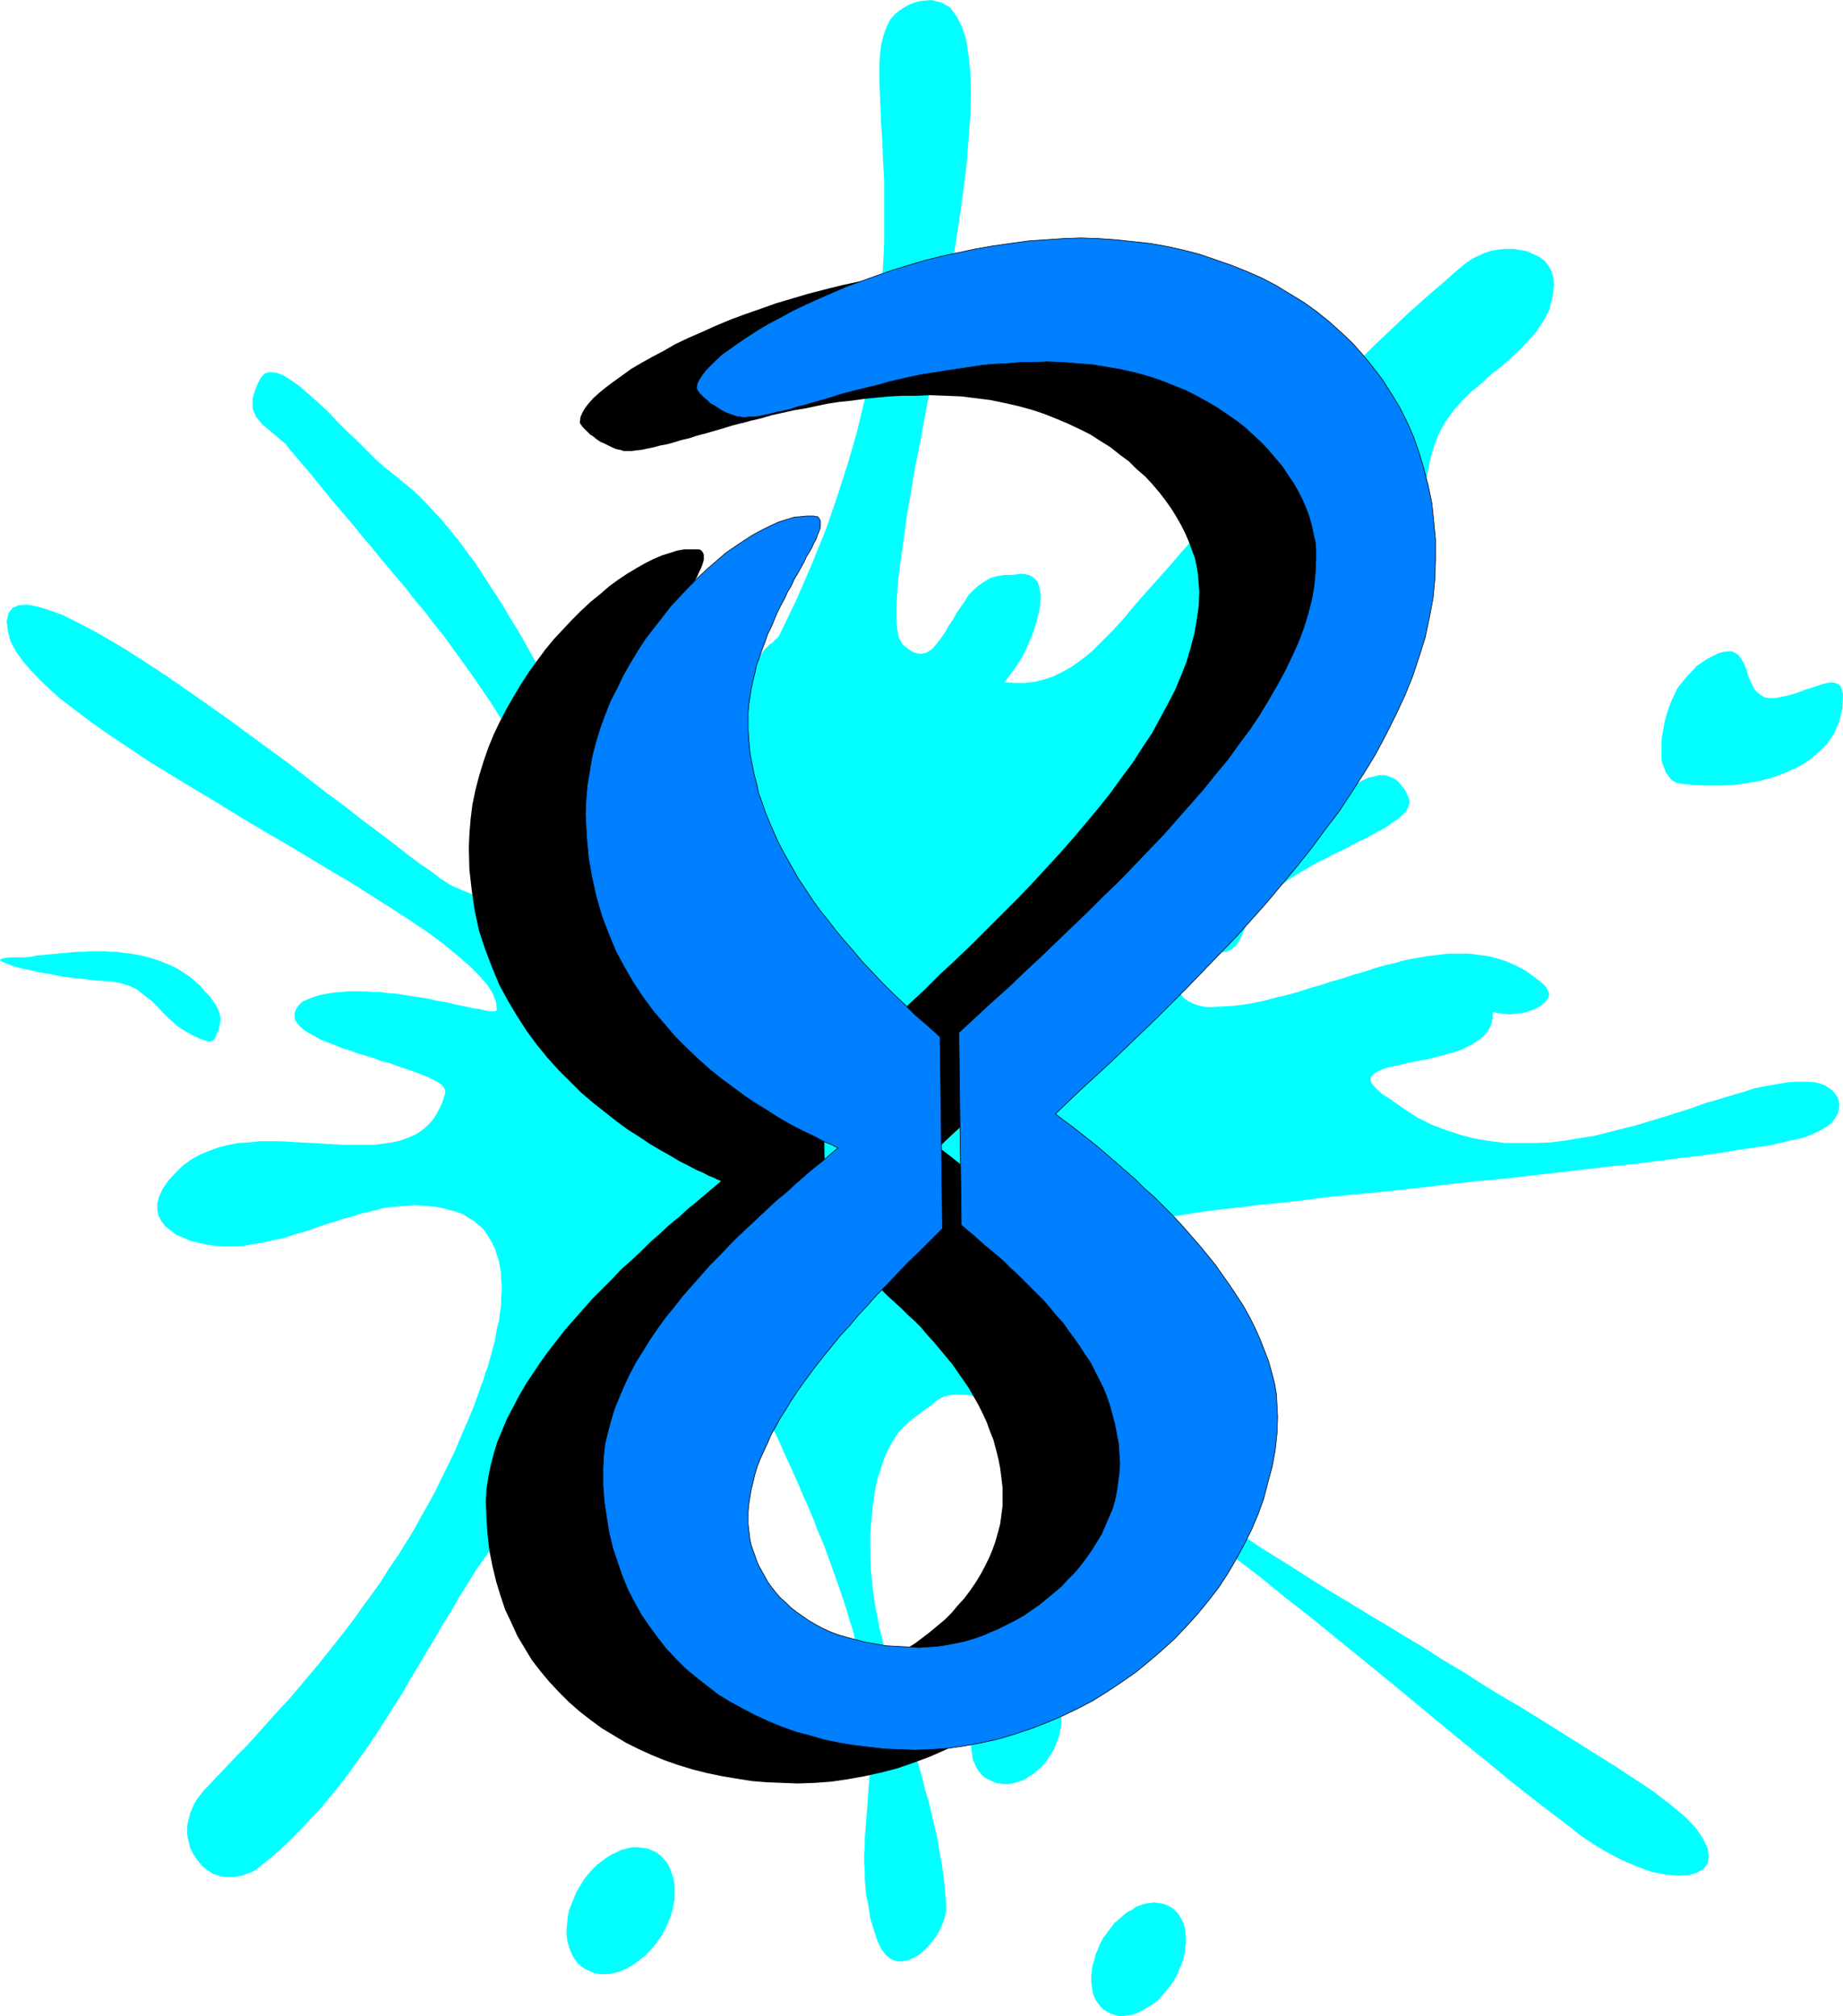
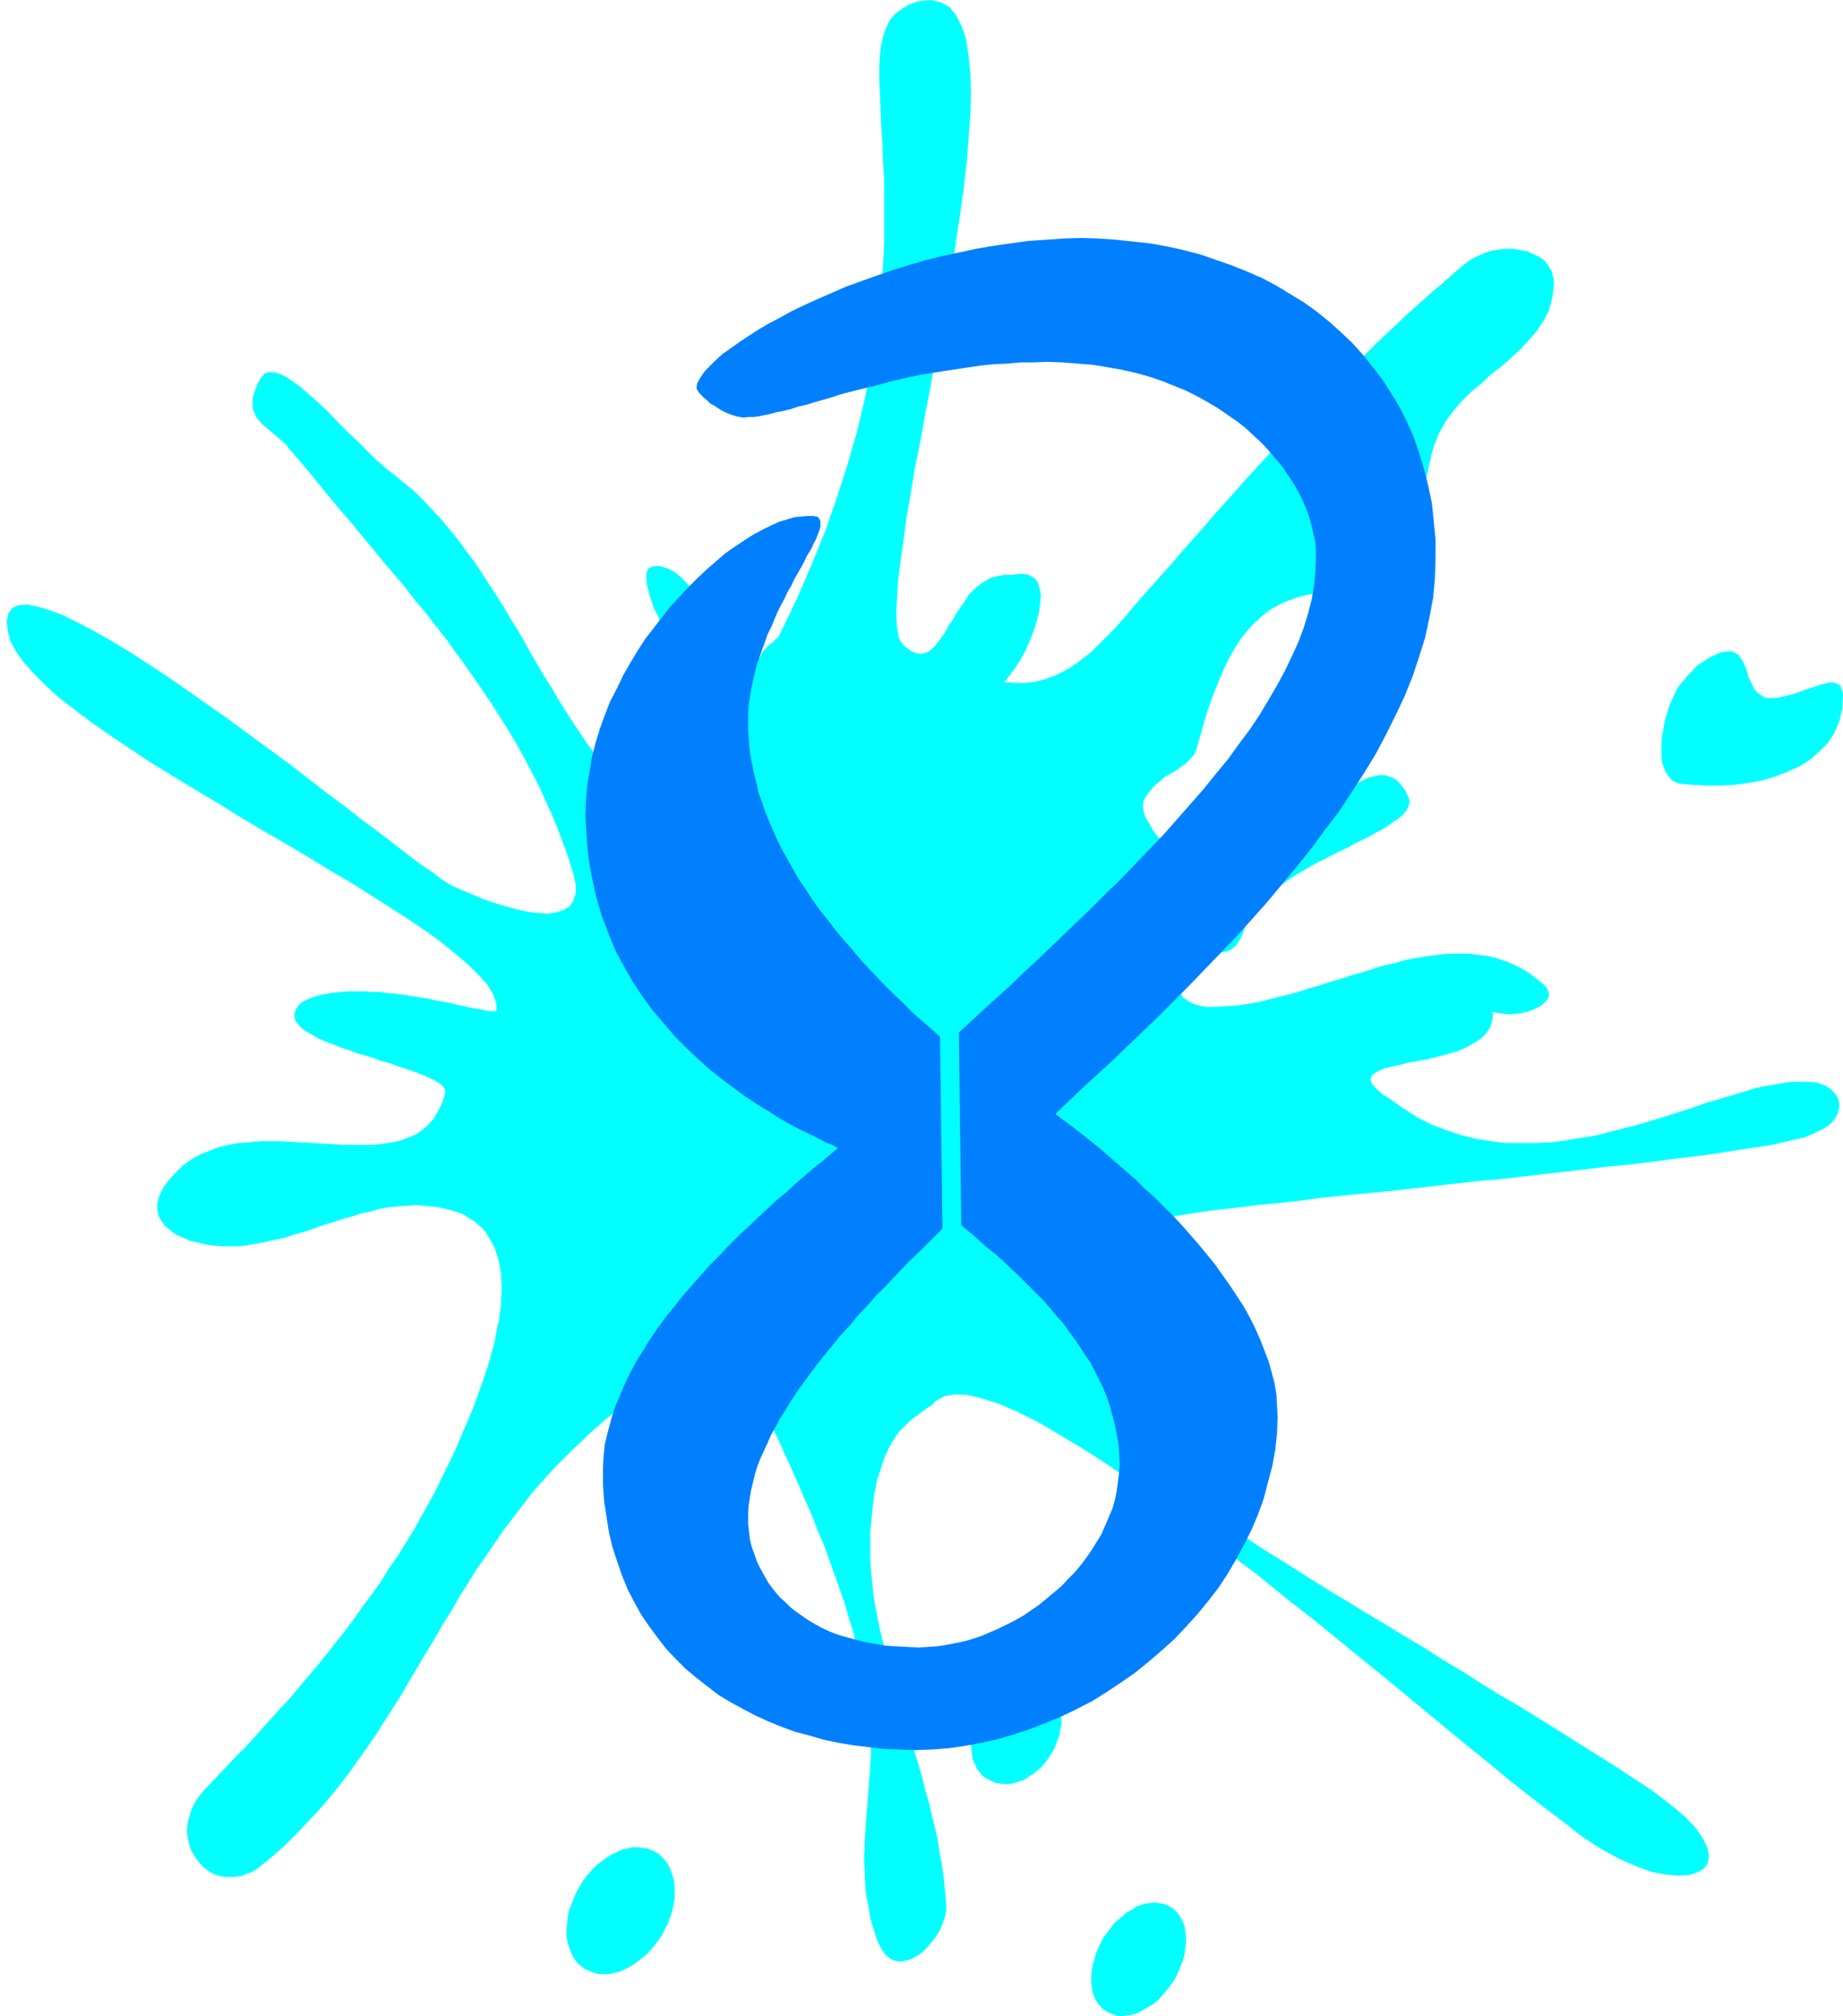
<svg xmlns="http://www.w3.org/2000/svg" xmlns:ns1="http://sodipodi.sourceforge.net/DTD/sodipodi-0.dtd" xmlns:ns2="http://www.inkscape.org/namespaces/inkscape" version="1.0" width="129.766mm" height="141.965mm" id="svg10" ns1:docname="Splat 8.wmf">
  <ns1:namedview id="namedview10" pagecolor="#ffffff" bordercolor="#000000" borderopacity="0.25" ns2:showpageshadow="2" ns2:pageopacity="0.0" ns2:pagecheckerboard="0" ns2:deskcolor="#d1d1d1" ns2:document-units="mm" />
  <defs id="defs1">
    <pattern id="WMFhbasepattern" patternUnits="userSpaceOnUse" width="6" height="6" x="0" y="0" />
  </defs>
  <path style="fill:#00ffff;fill-opacity:1;fill-rule:evenodd;stroke:none" d="m 2.101,168.029 -0.323,-2.747 0.485,-2.1 1.131,-1.454 1.616,-0.646 2.262,-0.162 2.586,0.485 3.232,0.969 3.555,1.293 3.878,1.939 4.363,2.262 4.525,2.585 4.848,2.908 5.01,3.231 5.171,3.393 5.333,3.716 5.333,3.716 5.494,3.878 5.494,4.039 5.494,4.039 5.333,3.878 5.171,4.039 5.01,3.878 4.848,3.554 4.686,3.716 4.363,3.231 4.04,3.07 3.717,2.908 3.232,2.423 2.909,1.939 2.262,1.777 1.778,1.131 1.293,0.808 2.586,1.131 2.747,1.131 2.909,1.293 2.909,0.969 3.07,0.969 3.07,0.808 2.909,0.646 2.747,0.323 2.586,0.162 2.262,-0.323 1.939,-0.646 1.616,-0.969 0.97,-1.454 0.646,-1.939 v -2.423 l -0.646,-3.07 -1.293,-4.039 -1.454,-4.039 -1.454,-3.878 -1.616,-3.878 -1.778,-3.878 -1.778,-3.878 -1.939,-3.716 -1.939,-3.716 -2.101,-3.716 -2.101,-3.554 -2.262,-3.554 -2.262,-3.554 -2.424,-3.554 -2.424,-3.554 -2.424,-3.393 -2.586,-3.554 -2.424,-3.393 -2.747,-3.393 -2.586,-3.393 -2.747,-3.231 -2.586,-3.393 -2.909,-3.393 -2.747,-3.231 -2.747,-3.393 -2.747,-3.231 -2.747,-3.393 -2.909,-3.393 -2.747,-3.231 -2.747,-3.393 -2.747,-3.393 -2.747,-3.231 -2.909,-3.393 -0.808,-1.131 -1.131,-0.969 -0.97,-0.808 -1.131,-0.969 -0.97,-0.808 -1.131,-0.969 -0.97,-0.808 -0.808,-0.969 -0.808,-0.969 -0.485,-1.131 -0.485,-1.131 v -1.293 -1.454 l 0.485,-1.616 0.646,-1.777 0.97,-1.939 1.131,-1.293 1.293,-0.323 1.778,0.162 1.778,0.646 2.101,1.293 2.262,1.616 2.424,2.1 2.586,2.262 2.586,2.423 2.586,2.747 2.586,2.585 2.747,2.585 2.586,2.585 2.424,2.423 2.424,2.1 2.262,1.777 2.747,2.262 2.747,2.262 2.424,2.424 2.424,2.585 2.424,2.585 2.101,2.585 2.262,2.747 2.101,2.908 2.101,2.747 1.939,2.908 1.939,3.07 1.939,2.908 1.939,3.07 1.778,3.07 1.939,3.07 1.778,3.07 1.778,3.231 1.778,3.07 1.939,3.231 1.939,3.07 1.778,3.07 1.939,3.07 1.939,3.07 2.101,3.07 1.939,2.908 2.262,2.908 2.101,2.908 2.262,2.908 2.424,2.747 2.424,2.747 2.586,2.423 2.586,2.585 1.131,0.808 0.97,0.646 0.97,0.485 0.97,0.162 h 0.808 l 0.808,-0.162 0.646,-0.485 0.646,-0.485 0.646,-0.646 0.485,-0.969 0.485,-0.969 0.485,-1.131 0.323,-1.293 0.323,-1.454 0.323,-1.454 0.162,-1.616 0.162,-1.777 0.162,-1.777 v -1.777 -1.939 -2.1 -1.939 l -0.162,-2.1 -0.162,-2.1 -0.162,-2.262 -0.162,-2.1 -0.323,-2.1 -0.323,-2.1 -0.323,-2.262 -0.323,-2.1 -0.485,-2.1 -0.323,-2.1 -0.323,-0.808 -0.646,-1.293 -0.646,-1.616 -0.97,-1.777 -1.131,-2.1 -1.131,-2.262 -0.97,-2.423 -1.131,-2.262 -0.808,-2.262 -0.646,-2.262 -0.485,-1.939 -0.162,-1.777 0.162,-1.454 0.485,-0.969 1.131,-0.485 1.454,-0.162 2.424,0.646 2.101,1.131 1.939,1.616 1.778,1.939 1.616,2.1 1.454,2.423 1.293,2.423 1.454,2.423 1.293,2.423 1.454,2.262 1.293,1.939 1.454,1.616 1.616,1.293 1.778,0.646 1.778,0.162 2.262,-0.485 0.485,-1.131 0.646,-0.969 0.808,-0.808 0.808,-0.808 0.808,-0.485 0.485,-0.646 0.646,-0.485 0.323,-0.323 4.686,-9.694 4.202,-9.694 3.717,-9.209 3.07,-8.886 2.747,-8.563 2.424,-8.401 1.939,-8.078 1.616,-7.755 1.293,-7.432 0.97,-7.109 0.646,-6.947 0.485,-6.624 0.323,-6.301 v -5.978 -5.655 -5.493 l -0.323,-5.17 -0.162,-4.847 -0.323,-4.524 -0.162,-4.201 -0.162,-4.039 -0.162,-3.716 v -3.393 l 0.162,-3.07 0.323,-2.747 0.646,-2.585 0.808,-2.262 0.97,-1.939 1.454,-1.616 1.778,-1.293 1.939,-1.131 2.424,-0.808 L 247.733,0 l 2.747,0.646 2.262,1.293 1.778,2.262 1.454,2.908 1.131,3.393 0.646,4.362 0.485,4.685 0.162,5.332 -0.162,5.655 -0.485,6.14 -0.485,6.624 -0.808,6.786 -0.97,7.109 -1.131,7.27 -1.131,7.594 -1.293,7.594 -1.454,7.432 -1.454,7.755 -1.293,7.594 -1.454,7.432 -1.293,7.27 -1.454,7.109 -1.131,6.786 -1.131,6.463 -0.808,6.14 -0.808,5.655 -0.646,5.17 -0.323,4.847 -0.162,4.039 0.162,3.554 0.485,2.747 0.485,0.969 0.646,0.969 0.97,0.808 1.293,0.969 1.293,0.485 1.293,0.162 1.454,-0.323 1.454,-0.969 1.131,-1.293 1.131,-1.454 1.131,-1.616 0.97,-1.777 1.131,-1.616 0.97,-1.777 1.131,-1.616 1.131,-1.616 0.97,-1.616 1.293,-1.293 1.454,-1.293 1.454,-0.969 1.616,-0.969 1.778,-0.485 1.939,-0.323 h 2.262 l 2.262,-0.323 1.939,0.323 1.454,0.808 0.97,1.131 0.485,1.616 0.323,1.939 -0.162,2.1 -0.323,2.262 -0.646,2.585 -0.808,2.585 -0.97,2.423 -1.131,2.585 -1.293,2.423 -1.454,2.262 -1.454,1.939 -1.454,1.939 2.909,0.162 h 2.586 l 2.747,-0.323 2.424,-0.646 2.424,-0.808 2.262,-1.131 2.101,-1.131 2.101,-1.454 1.939,-1.454 1.939,-1.616 1.778,-1.777 1.778,-1.777 1.778,-1.777 1.616,-1.777 1.616,-1.777 1.454,-1.777 2.747,-3.231 2.747,-3.07 2.747,-3.07 2.747,-3.07 2.586,-3.07 2.747,-3.07 2.747,-3.07 2.586,-3.07 2.747,-3.07 2.586,-2.908 2.747,-3.07 2.586,-2.908 2.747,-2.908 2.586,-2.908 2.747,-2.908 2.747,-2.908 2.747,-2.908 2.747,-2.908 2.586,-2.908 2.909,-2.747 2.747,-2.908 2.747,-2.747 2.909,-2.747 2.747,-2.747 2.909,-2.747 2.909,-2.747 2.909,-2.747 2.909,-2.585 3.07,-2.747 3.07,-2.585 3.07,-2.747 3.07,-2.585 1.616,-1.131 1.616,-0.808 1.778,-0.808 1.939,-0.646 1.939,-0.323 1.939,-0.162 h 2.101 l 1.778,0.323 1.778,0.323 1.778,0.808 1.616,0.808 1.293,0.969 0.97,1.293 0.808,1.454 0.485,1.777 0.162,1.939 -0.485,3.393 -0.808,3.231 -1.454,2.747 -1.778,2.747 -2.101,2.423 -2.262,2.423 -2.586,2.423 -2.586,2.262 -2.747,2.1 -2.586,2.423 -2.747,2.262 -2.424,2.423 -2.262,2.585 -2.101,2.908 -1.616,2.908 -1.293,3.231 -0.646,2.1 -0.485,2.1 -0.485,2.262 -0.485,2.1 -0.485,2.1 -0.485,2.1 -0.485,2.1 -0.485,2.1 -0.485,1.939 -0.646,2.1 -0.808,1.939 -0.808,1.939 -0.97,1.939 -1.131,1.777 -1.454,1.616 -1.616,1.777 -1.454,1.293 -1.454,1.131 -1.454,0.969 -1.616,0.808 -1.616,0.646 -1.616,0.485 -1.616,0.485 -1.616,0.323 -1.778,0.323 -1.616,0.323 -1.778,0.323 -1.616,0.323 -1.778,0.323 -1.616,0.323 -1.778,0.485 -1.778,0.646 -1.778,0.646 -1.616,0.808 -1.778,0.969 -1.616,1.131 -1.616,1.454 -1.616,1.454 -1.778,1.939 -1.616,2.1 -1.454,2.262 -1.616,2.747 -1.454,3.07 -1.454,3.393 -1.454,3.716 -1.454,4.039 -1.293,4.524 -1.454,5.009 -0.323,1.131 -0.485,0.969 -0.808,0.808 -0.646,0.808 -0.97,0.808 -0.97,0.646 -0.97,0.808 -1.131,0.646 -1.131,0.646 -1.131,0.646 -1.131,0.969 -0.97,0.808 -0.97,0.969 -0.97,1.131 -0.808,1.131 -0.808,1.293 -0.162,1.293 0.162,1.454 0.485,1.616 0.97,1.616 0.97,1.777 1.454,1.939 1.616,1.939 1.778,1.777 1.778,1.616 1.939,1.616 1.939,1.454 1.939,1.293 1.778,0.969 1.778,0.485 1.616,0.485 1.293,-0.162 1.616,-0.323 1.454,-0.808 1.778,-0.646 1.616,-0.969 1.778,-1.131 1.616,-1.293 1.778,-1.293 1.778,-1.293 1.778,-1.616 1.778,-1.454 1.778,-1.616 1.778,-1.454 1.778,-1.616 1.778,-1.454 1.778,-1.616 1.616,-1.454 1.778,-1.293 1.616,-1.293 1.616,-1.293 1.616,-0.969 1.616,-0.969 1.454,-0.808 1.454,-0.646 1.454,-0.323 1.293,-0.323 h 1.454 l 1.131,0.323 1.293,0.485 1.131,0.808 0.97,1.131 0.97,1.293 0.808,1.777 0.323,0.808 v 0.808 l -0.323,0.969 -0.323,0.808 -0.646,0.808 -0.97,0.969 -0.97,0.808 -1.293,0.808 -1.293,0.969 -1.616,0.969 -1.616,0.808 -1.616,0.969 -1.939,0.969 -1.778,0.808 -1.939,1.131 -2.101,0.969 -1.939,0.969 -2.101,1.131 -2.101,0.969 -1.939,1.131 -1.939,1.131 -1.939,1.131 -1.939,1.293 -1.778,1.293 -1.778,1.293 -1.616,1.293 -1.454,1.454 -1.293,1.454 -1.293,1.454 -0.97,1.616 -0.808,1.454 -0.646,1.777 -0.97,2.423 -1.131,1.777 -1.293,1.131 -1.454,0.646 -1.293,0.162 -1.454,-0.162 -1.454,-0.323 -1.454,-0.323 -1.293,-0.323 -1.293,-0.323 h -1.293 l -1.131,0.485 -0.97,0.808 -0.646,1.616 -0.646,2.262 -0.323,2.908 0.162,2.262 0.646,1.616 0.97,1.454 1.293,0.969 1.616,0.808 1.616,0.485 1.616,0.323 h 1.454 l 2.909,-0.162 2.909,-0.162 2.747,-0.323 2.909,-0.485 2.909,-0.646 2.909,-0.808 2.909,-0.646 2.909,-0.808 2.909,-0.969 2.909,-0.808 2.909,-0.969 2.909,-0.808 2.909,-0.969 2.909,-0.808 2.909,-0.969 2.747,-0.808 2.909,-0.646 2.747,-0.808 2.909,-0.485 2.747,-0.485 2.747,-0.323 2.747,-0.323 h 2.586 2.747 l 2.586,0.323 2.586,0.323 2.586,0.646 2.424,0.808 2.586,1.131 2.424,1.293 2.262,1.616 2.262,1.777 0.97,0.969 0.485,0.969 0.323,0.808 -0.162,0.969 -0.485,0.808 -0.646,0.646 -0.97,0.808 -1.131,0.646 -1.131,0.485 -1.454,0.485 -1.454,0.323 -1.454,0.162 -1.616,0.162 -1.616,-0.162 -1.454,-0.162 -1.454,-0.323 v 1.616 l -0.323,1.454 -0.485,1.293 -0.808,1.131 -0.97,1.131 -1.293,0.969 -1.293,0.808 -1.454,0.808 -1.616,0.808 -1.778,0.646 -1.778,0.485 -1.778,0.485 -1.939,0.485 -1.778,0.485 -1.939,0.323 -1.778,0.323 -1.778,0.323 -1.616,0.485 -1.616,0.323 -1.454,0.323 -1.293,0.323 -1.131,0.485 -0.97,0.485 -0.808,0.485 -0.485,0.485 -0.323,0.646 v 0.646 l 0.323,0.808 0.646,0.808 0.97,0.969 1.293,1.131 1.778,1.131 3.717,2.585 3.717,2.423 3.878,1.939 3.878,1.454 3.878,1.293 3.878,0.969 4.04,0.646 3.878,0.485 h 3.878 4.04 l 4.04,-0.162 3.878,-0.485 3.878,-0.646 4.04,-0.646 3.878,-0.969 3.717,-0.969 3.878,-0.969 3.717,-1.131 3.717,-1.131 3.555,-1.131 3.555,-1.131 3.555,-1.293 3.394,-0.969 3.232,-0.969 3.232,-0.969 3.07,-0.969 3.07,-0.646 2.909,-0.485 2.747,-0.485 2.586,-0.162 h 2.586 l 2.262,0.162 1.293,0.323 1.293,0.485 0.97,0.646 0.97,0.646 0.808,0.969 0.646,0.969 0.323,0.969 0.162,1.131 -0.162,1.131 -0.323,1.131 -0.646,1.131 -0.97,1.293 -1.293,0.969 -1.616,0.969 -2.101,0.969 -2.262,0.969 -2.262,0.485 -2.909,0.646 -3.394,0.808 -4.04,0.646 -4.525,0.646 -5.01,0.808 -5.494,0.808 -5.656,0.646 -6.141,0.808 -6.302,0.808 -6.626,0.646 -6.787,0.808 -6.949,0.808 -7.11,0.808 -6.949,0.808 -7.11,0.646 -7.272,0.808 -6.949,0.808 -6.949,0.808 -6.787,0.646 -6.626,0.646 -6.302,0.646 -5.979,0.808 -5.818,0.646 -5.333,0.485 -4.848,0.646 -4.525,0.485 -4.04,0.485 -3.394,0.485 -2.747,0.485 -2.262,0.323 -1.454,0.323 -2.262,0.808 -2.101,0.969 -1.778,1.131 -1.616,1.454 -1.454,1.616 -1.293,1.777 -1.131,1.939 -0.97,2.1 -0.808,2.262 -0.646,2.423 -0.485,2.423 -0.323,2.585 -0.162,2.747 v 2.747 2.747 l 0.323,2.908 0.162,2.747 0.485,2.908 0.485,2.908 0.646,2.747 0.808,2.908 0.808,2.747 0.97,2.747 0.97,2.747 1.131,2.423 0.97,2.585 1.293,2.262 1.293,2.262 1.293,2.1 1.454,1.939 1.293,1.777 1.454,1.616 1.131,0.969 1.616,1.293 1.939,1.454 2.424,1.616 2.586,1.939 3.232,1.939 3.232,2.262 3.717,2.262 3.878,2.585 4.202,2.585 4.363,2.747 4.525,2.908 4.686,2.908 4.848,2.908 5.01,3.07 5.171,3.07 5.01,3.07 5.171,3.07 5.01,3.231 5.171,3.07 5.01,3.231 5.01,3.07 5.01,2.908 4.686,2.908 4.686,2.908 4.363,2.747 4.363,2.747 3.878,2.423 3.878,2.424 3.394,2.262 3.232,2.1 2.909,1.939 4.848,3.716 3.878,3.231 2.909,3.07 1.939,2.908 1.131,2.423 0.323,2.1 -0.323,1.939 -1.131,1.454 -1.778,0.969 -2.101,0.646 -2.747,0.162 -3.394,-0.323 -3.555,-0.646 -4.04,-1.454 -4.202,-1.777 -4.525,-2.423 -2.909,-1.777 -3.555,-2.423 -3.878,-3.07 -4.525,-3.393 -5.01,-3.878 -5.333,-4.201 -5.656,-4.685 -5.979,-4.847 -6.302,-5.17 -6.626,-5.493 -6.626,-5.493 -6.949,-5.655 -6.949,-5.655 -7.11,-5.816 -7.272,-5.655 -7.11,-5.816 -7.272,-5.493 -6.949,-5.493 -7.11,-5.332 -6.949,-4.847 -6.626,-4.847 -6.464,-4.362 -6.302,-4.039 -5.979,-3.554 -5.494,-3.231 -5.171,-2.585 -4.848,-2.1 -4.525,-1.454 -3.878,-0.969 -3.394,-0.162 -2.909,0.485 -2.262,1.293 -1.131,1.131 -1.293,0.808 -1.293,0.969 -1.293,0.969 -1.131,0.808 -1.293,1.131 -1.131,1.131 -1.293,1.293 -0.97,1.454 -1.131,1.777 -0.97,1.939 -0.97,2.262 -0.808,2.585 -0.97,2.908 -0.646,3.393 -0.485,3.716 -0.323,3.393 -0.323,3.231 v 3.231 3.393 l 0.162,3.231 0.323,3.231 0.323,3.231 0.485,3.231 0.646,3.231 0.646,3.231 0.808,3.231 0.808,3.231 0.808,3.231 0.808,3.231 0.97,3.231 0.97,3.231 0.97,3.231 0.97,3.231 1.131,3.231 0.97,3.393 0.97,3.231 0.97,3.231 0.808,3.393 0.97,3.231 0.808,3.393 0.808,3.393 0.808,3.393 0.485,3.393 0.646,3.393 0.485,3.393 0.323,3.393 0.323,3.393 v 1.939 l -0.323,1.777 -0.646,1.777 -0.808,1.939 -1.131,1.777 -1.293,1.616 -1.293,1.454 -1.454,1.293 -1.616,0.969 -1.454,0.646 -1.616,0.323 h -1.454 l -1.454,-0.485 -1.454,-1.131 -1.131,-1.454 -1.131,-2.262 -0.646,-1.939 -0.646,-2.1 -0.646,-2.1 -0.323,-2.1 -0.323,-2.1 -0.485,-2.1 -0.162,-2.1 -0.162,-2.1 v -2.1 l -0.162,-2.1 v -2.262 l 0.162,-2.1 v -2.1 l 0.162,-2.1 0.162,-2.1 0.162,-2.262 0.162,-2.1 0.162,-2.262 0.162,-2.1 0.162,-2.1 0.162,-2.262 0.162,-2.1 0.162,-2.1 v -2.1 -2.262 -2.1 -2.262 l -0.162,-2.1 -0.162,-2.1 -0.323,-2.1 -0.162,-2.1 -0.485,-2.262 -0.485,-2.423 -0.485,-2.423 -0.646,-2.262 -0.646,-2.423 -0.646,-2.423 -0.485,-2.262 -0.808,-2.423 -0.646,-2.262 -0.646,-2.262 -0.808,-2.262 -0.808,-2.423 -0.808,-2.262 -0.808,-2.262 -0.808,-2.262 -0.808,-2.262 -0.808,-2.262 -0.97,-2.262 -0.97,-2.262 -0.808,-2.262 -0.97,-2.262 -0.97,-2.262 -0.97,-2.1 -0.97,-2.423 -0.97,-2.1 -0.97,-2.262 -1.131,-2.423 -0.97,-2.1 -0.97,-2.262 -1.131,-2.423 -1.131,-2.262 -0.97,-2.262 -1.131,-2.262 -0.485,-1.131 -0.646,-1.293 -0.808,-0.969 -0.646,-1.293 -0.808,-1.131 -0.97,-0.969 -0.808,-0.969 -0.97,-0.969 -0.97,-0.969 -1.131,-0.808 -0.97,-0.646 -1.131,-0.485 -1.131,-0.485 -1.131,-0.162 h -1.131 l -1.293,0.162 -2.747,0.646 -2.586,0.808 -2.747,0.969 -2.586,1.131 -2.586,1.293 -2.424,1.454 -2.424,1.454 -2.424,1.777 -2.262,1.616 -2.262,1.939 -2.262,1.777 -2.101,1.939 -2.262,1.939 -1.939,1.939 -2.101,1.939 -1.939,1.939 -3.07,3.07 -2.909,3.231 -2.909,3.231 -2.586,3.393 -2.586,3.393 -2.586,3.393 -2.424,3.554 -2.424,3.554 -2.424,3.393 -2.262,3.716 -2.262,3.554 -2.101,3.716 -2.262,3.554 -2.101,3.716 -2.262,3.716 -2.101,3.554 -2.262,3.716 -2.101,3.716 -2.262,3.554 -2.262,3.554 -2.262,3.554 -2.424,3.554 -2.424,3.393 -2.424,3.393 -2.586,3.393 -2.747,3.393 -2.747,3.231 -2.909,3.07 -2.909,3.07 -3.07,3.07 -3.232,2.908 -3.394,2.747 -0.808,0.646 -0.97,0.646 -0.97,0.485 -1.131,0.323 -0.97,0.485 -1.131,0.162 -1.131,0.162 h -1.131 -1.131 l -0.97,-0.162 -1.131,-0.323 -1.131,-0.323 -0.97,-0.646 -0.97,-0.646 -0.97,-0.808 -0.808,-0.969 -0.97,-1.293 -0.808,-1.293 -0.646,-1.293 -0.323,-1.454 -0.323,-1.293 -0.162,-1.293 v -1.293 l 0.162,-1.293 0.323,-1.293 0.323,-1.293 0.485,-1.131 0.485,-1.131 0.646,-1.131 0.646,-0.969 0.808,-0.969 0.646,-0.808 2.909,-3.07 2.909,-3.07 2.909,-3.07 2.909,-2.908 2.747,-3.07 2.747,-3.07 2.747,-3.07 2.747,-2.908 2.586,-3.07 2.586,-3.07 2.586,-3.07 2.586,-3.231 2.424,-3.07 2.424,-3.07 2.424,-3.231 2.262,-3.231 2.424,-3.231 2.262,-3.231 2.101,-3.393 2.262,-3.231 2.101,-3.393 2.101,-3.393 1.939,-3.554 1.939,-3.393 1.939,-3.554 1.778,-3.716 1.778,-3.554 1.778,-3.716 1.616,-3.878 1.616,-3.716 1.616,-3.878 1.454,-4.039 0.485,-1.454 0.646,-1.616 0.485,-1.777 0.646,-1.616 0.485,-1.777 0.485,-1.777 0.485,-1.777 0.485,-1.777 0.323,-1.939 0.323,-1.777 0.485,-1.777 0.162,-1.777 0.323,-1.939 v -1.777 l 0.162,-1.777 v -1.777 l -0.162,-1.777 v -1.616 l -0.323,-1.777 -0.323,-1.616 -0.485,-1.454 -0.485,-1.616 -0.646,-1.293 -0.808,-1.454 -0.808,-1.293 -0.97,-1.293 -1.131,-0.969 -1.293,-1.131 -1.454,-0.808 -1.454,-0.969 -1.778,-0.646 -1.778,-0.485 -1.939,-0.485 -1.778,-0.323 -1.939,-0.162 -1.778,-0.162 -1.778,-0.162 -1.778,0.162 -1.939,0.162 -1.778,0.162 -1.778,0.162 -1.778,0.323 -1.778,0.485 -1.778,0.485 -1.778,0.323 -1.778,0.646 -1.778,0.485 -1.778,0.485 -1.778,0.646 -1.778,0.485 -1.939,0.646 -1.778,0.646 -1.778,0.646 -1.778,0.485 -1.778,0.485 -1.778,0.646 -1.939,0.485 -1.778,0.323 -1.939,0.485 -1.778,0.323 -1.939,0.323 -1.778,0.323 -1.939,0.162 h -1.939 -2.101 l -2.101,-0.162 -2.262,-0.323 -2.101,-0.485 -2.101,-0.485 -1.778,-0.808 -1.939,-0.808 -1.454,-1.131 -1.454,-1.131 -0.97,-1.293 -0.808,-1.454 -0.323,-1.616 v -1.777 l 0.485,-1.777 0.97,-2.1 1.454,-2.1 1.939,-2.1 1.939,-1.939 2.262,-1.616 2.262,-1.293 2.424,-0.969 2.586,-0.969 2.586,-0.646 2.586,-0.485 2.747,-0.162 2.909,-0.323 h 2.747 2.909 l 2.747,0.162 2.909,0.162 2.909,0.162 2.909,0.162 2.747,0.162 2.747,0.162 h 2.747 2.586 2.424 l 2.586,-0.323 2.262,-0.323 2.262,-0.485 2.101,-0.808 1.939,-0.808 1.778,-1.131 1.616,-1.454 1.454,-1.616 1.131,-1.939 1.131,-2.262 0.808,-2.585 v -0.808 l -0.323,-0.646 -0.485,-0.646 -0.808,-0.646 -1.131,-0.646 -1.293,-0.646 -1.454,-0.646 -1.616,-0.646 -1.778,-0.646 -1.939,-0.646 -1.939,-0.646 -2.101,-0.808 -2.101,-0.485 -2.101,-0.808 -2.101,-0.646 -2.262,-0.646 -2.101,-0.808 -2.101,-0.646 -1.939,-0.808 -1.778,-0.646 -1.939,-0.808 -1.454,-0.808 -1.454,-0.808 -1.293,-0.808 -1.131,-0.969 -0.646,-0.808 -0.646,-0.808 -0.162,-0.969 v -0.969 l 0.323,-0.969 0.646,-0.969 1.131,-1.131 1.454,-0.646 1.616,-0.646 1.616,-0.485 1.778,-0.323 1.939,-0.323 1.939,-0.162 1.939,-0.162 h 2.101 1.939 l 2.262,0.162 h 2.101 l 2.101,0.323 2.262,0.162 2.101,0.323 2.101,0.323 2.101,0.323 2.101,0.323 1.939,0.485 1.939,0.323 1.778,0.323 1.778,0.485 1.778,0.323 1.454,0.323 1.454,0.323 1.454,0.162 1.131,0.323 0.97,0.162 0.97,0.162 h 0.646 0.485 l 0.323,-0.162 0.162,-0.162 -0.162,-1.939 -0.808,-2.262 -1.454,-2.423 -2.262,-2.585 -2.747,-2.747 -3.232,-2.747 -3.717,-3.07 -4.202,-3.07 -4.525,-3.07 -5.01,-3.231 -5.333,-3.393 -5.333,-3.393 -5.818,-3.393 -5.818,-3.554 -5.979,-3.554 -6.141,-3.554 -5.979,-3.554 -5.979,-3.716 -5.979,-3.554 -5.818,-3.554 -5.818,-3.554 -5.333,-3.554 -5.333,-3.554 -4.848,-3.393 -4.525,-3.393 -4.202,-3.231 -3.555,-3.231 -3.232,-3.231 -2.747,-3.07 -2.101,-2.908 -1.454,-2.747 z" id="path1" />
-   <path style="fill:#00ffff;fill-opacity:1;fill-rule:evenodd;stroke:none" d="M 6.464,254.79 H 3.394 L 1.293,254.951 0.162,255.274 0,255.597 l 0.485,0.323 1.131,0.485 1.616,0.646 2.262,0.646 2.424,0.485 2.909,0.646 2.909,0.485 2.909,0.646 3.07,0.323 2.909,0.323 2.586,0.323 2.262,0.162 2.586,0.162 2.262,0.485 2.101,0.646 1.778,0.808 1.454,1.131 1.454,1.131 1.454,1.131 1.293,1.293 1.293,1.454 1.293,1.293 1.454,1.293 1.454,1.293 1.778,1.131 1.939,1.131 2.101,0.969 2.424,0.808 0.808,-0.162 0.646,-0.485 0.485,-1.131 0.646,-1.293 0.323,-1.454 0.162,-1.454 -0.162,-1.454 -0.485,-1.293 -0.97,-1.616 -1.131,-1.616 -1.293,-1.293 -1.131,-1.454 -1.293,-1.131 -1.454,-1.293 -1.454,-0.969 -1.454,-0.969 -1.454,-0.808 -1.454,-0.646 -1.616,-0.646 -1.616,-0.646 -1.616,-0.485 -1.778,-0.485 -1.616,-0.323 -1.778,-0.323 -1.778,-0.162 -1.778,-0.323 h -1.778 l -1.778,-0.162 h -1.939 -1.778 l -1.778,0.162 h -1.778 l -1.939,0.162 -1.616,0.162 -1.778,0.162 -1.939,0.162 -1.616,0.162 -1.778,0.162 -1.616,0.323 z" id="path2" />
  <path style="fill:#00ffff;fill-opacity:1;fill-rule:evenodd;stroke:none" d="m 445.207,185.639 0.485,-0.969 0.485,-1.131 0.646,-0.969 0.808,-0.969 0.646,-0.808 0.808,-0.969 0.808,-0.808 0.808,-0.808 0.808,-0.969 0.97,-0.646 0.97,-0.646 0.97,-0.646 0.97,-0.485 0.97,-0.485 0.97,-0.485 1.131,-0.323 1.454,-0.162 h 0.97 l 0.97,0.485 0.808,0.485 0.646,0.969 0.646,0.969 0.485,1.131 0.485,1.293 0.323,1.293 0.485,1.131 0.646,1.293 0.485,0.969 0.808,0.969 0.97,0.646 0.97,0.646 1.293,0.162 h 1.616 l 1.454,-0.323 1.616,-0.323 1.778,-0.485 1.454,-0.485 1.616,-0.646 1.616,-0.485 1.454,-0.485 1.454,-0.485 1.293,-0.323 1.131,-0.162 0.97,0.162 0.808,0.323 0.646,0.485 0.323,0.969 0.323,1.131 -0.162,3.878 -0.808,3.393 -1.293,3.07 -1.778,2.747 -2.262,2.262 -2.586,2.262 -2.909,1.777 -3.232,1.454 -3.394,1.293 -3.394,0.969 -3.717,0.646 -3.555,0.485 -3.717,0.162 h -3.555 l -3.555,-0.162 -3.232,-0.323 -1.293,-0.323 -1.131,-0.646 -0.808,-0.969 -0.808,-1.131 -0.485,-1.293 -0.485,-1.293 -0.162,-1.616 v -1.777 -1.777 l 0.162,-1.777 0.323,-1.777 0.323,-1.939 0.485,-1.777 0.485,-1.616 0.646,-1.777 z" id="path3" />
  <path style="fill:#00ffff;fill-opacity:1;fill-rule:evenodd;stroke:none" d="m 176.144,515.072 0.808,-1.616 0.808,-1.616 0.646,-1.616 0.485,-1.616 0.323,-1.616 0.323,-1.616 v -1.616 -1.616 l -0.162,-1.454 -0.323,-1.293 -0.485,-1.293 -0.485,-1.293 -0.646,-1.131 -0.808,-0.969 -0.97,-0.969 -1.131,-0.808 -1.131,-0.485 -1.131,-0.485 -1.293,-0.162 -1.293,-0.162 h -1.454 l -1.293,0.323 -1.454,0.323 -1.293,0.646 -1.454,0.646 -1.293,0.808 -1.293,0.969 -1.293,0.969 -1.293,1.293 -1.131,1.293 -1.131,1.454 -0.97,1.616 -0.97,1.616 -0.646,1.616 -0.646,1.616 -0.646,1.616 -0.323,1.616 -0.162,1.777 -0.162,1.454 v 1.616 l 0.162,1.454 0.323,1.293 0.485,1.454 0.485,1.131 0.646,1.131 0.808,1.131 0.97,0.808 1.131,0.808 1.131,0.485 1.131,0.485 1.454,0.323 h 1.293 1.293 l 1.293,-0.323 1.454,-0.323 1.454,-0.646 1.293,-0.646 1.293,-0.808 1.293,-0.969 1.454,-1.131 1.131,-1.131 1.131,-1.293 1.131,-1.454 z" id="path4" />
  <path style="fill:#00ffff;fill-opacity:1;fill-rule:evenodd;stroke:none" d="m 185.678,427.827 0.162,-0.646 v -0.969 l -0.485,-0.969 -0.646,-0.969 -0.97,-1.131 -1.131,-0.969 -1.293,-1.131 -1.616,-0.969 -1.616,-0.969 -1.454,-0.646 -1.616,-0.485 -1.293,-0.323 -1.293,-0.162 -0.97,0.162 -0.808,0.162 -0.485,0.646 -0.323,0.646 0.162,0.969 0.323,0.969 0.808,0.969 0.808,1.131 1.131,0.969 1.454,1.131 1.454,0.969 1.616,0.969 1.616,0.646 1.454,0.485 1.293,0.323 1.293,0.162 1.131,-0.162 0.646,-0.162 z" id="path5" />
  <path style="fill:#00ffff;fill-opacity:1;fill-rule:evenodd;stroke:none" d="m 279.729,466.764 0.808,-1.293 0.485,-1.293 0.485,-1.293 0.485,-1.293 0.162,-1.293 0.323,-1.293 v -1.454 l -0.162,-1.131 -0.162,-1.293 -0.162,-1.131 -0.485,-0.969 -0.485,-1.131 -0.646,-0.969 -0.646,-0.808 -0.808,-0.808 -0.97,-0.485 -0.97,-0.485 -1.131,-0.485 -0.97,-0.162 -1.131,-0.162 h -1.131 l -1.131,0.162 -1.131,0.323 -1.293,0.323 -1.131,0.485 -0.97,0.808 -1.131,0.646 -1.131,0.969 -0.97,0.808 -0.97,1.131 -0.808,1.131 -0.808,1.293 -0.808,1.293 -0.646,1.293 -0.485,1.293 -0.323,1.293 -0.162,1.293 -0.323,1.293 v 1.454 l 0.162,1.131 0.162,1.293 0.162,1.131 0.485,0.969 0.485,1.131 0.646,0.969 0.646,0.808 0.808,0.808 0.97,0.485 0.97,0.485 1.131,0.485 0.97,0.162 1.131,0.162 h 1.131 l 1.131,-0.162 1.131,-0.323 1.131,-0.323 1.131,-0.485 1.131,-0.808 1.131,-0.646 1.131,-0.969 0.97,-0.808 0.97,-1.131 0.808,-1.131 z" id="path6" />
  <path style="fill:#00ffff;fill-opacity:1;fill-rule:evenodd;stroke:none" d="m 312.372,527.19 0.808,-1.454 0.646,-1.616 0.646,-1.454 0.485,-1.454 0.323,-1.454 0.162,-1.454 0.162,-1.293 v -1.454 l -0.162,-1.293 -0.162,-1.293 -0.323,-1.131 -0.485,-0.969 -0.646,-1.131 -0.646,-0.808 -0.808,-0.808 -0.97,-0.646 -0.97,-0.485 -0.97,-0.323 -1.131,-0.162 -1.131,-0.162 -1.293,0.162 -1.131,0.162 -1.131,0.323 -1.293,0.485 -1.131,0.808 -1.293,0.646 -1.131,0.969 -1.131,0.969 -1.131,0.969 -0.97,1.293 -0.97,1.293 -0.97,1.293 -0.808,1.454 -0.646,1.616 -0.646,1.454 -0.323,1.454 -0.485,1.454 -0.162,1.454 -0.162,1.293 v 1.454 l 0.162,1.293 0.162,1.293 0.323,1.131 0.485,1.131 0.646,0.969 0.646,0.808 0.808,0.808 0.97,0.646 0.97,0.485 0.97,0.323 1.131,0.323 h 1.131 l 1.131,-0.162 1.293,-0.162 1.131,-0.323 1.293,-0.646 1.131,-0.646 1.131,-0.646 1.293,-0.808 1.131,-0.969 0.97,-1.131 1.131,-1.293 0.97,-1.293 z" id="path7" />
-   <path style="fill:#000000;fill-opacity:1;fill-rule:evenodd;stroke:none" d="m 219.776,335.896 -3.232,3.07 -3.07,3.07 -2.909,2.908 -2.909,2.908 -2.747,2.908 -2.586,2.747 -2.586,2.747 -2.424,2.747 -2.424,2.747 -2.262,2.585 -2.101,2.585 -2.101,2.585 -2.101,2.423 -1.778,2.585 -1.778,2.423 -1.778,2.262 -1.454,2.423 -1.454,2.262 -1.454,2.423 -1.293,2.1 -1.131,2.262 -1.131,2.262 -0.97,2.1 -0.808,2.1 -0.808,2.1 -0.646,2.1 -0.646,2.1 -0.485,1.939 -0.323,2.1 -0.162,1.939 -0.162,1.939 -0.162,1.939 v 1.293 l 0.162,1.293 0.162,1.454 0.323,1.293 0.323,1.454 0.323,1.454 0.485,1.293 0.485,1.454 0.808,1.454 0.646,1.454 0.808,1.454 0.97,1.454 0.97,1.293 1.131,1.454 1.131,1.293 1.293,1.293 1.454,1.293 1.454,1.131 1.616,1.293 1.616,0.969 1.778,1.131 1.939,0.969 1.939,0.969 2.262,0.808 2.262,0.808 2.262,0.646 2.586,0.485 2.586,0.485 2.747,0.485 2.909,0.323 3.07,0.162 h 3.07 2.424 l 2.262,-0.323 2.424,-0.162 2.424,-0.485 2.262,-0.646 2.424,-0.646 2.262,-0.808 2.424,-0.808 2.262,-1.131 2.262,-1.131 2.262,-1.131 2.101,-1.293 2.262,-1.454 1.939,-1.454 2.101,-1.616 1.939,-1.616 1.939,-1.616 1.778,-1.777 1.616,-1.939 1.778,-1.939 1.454,-1.939 1.454,-2.1 1.293,-2.1 1.131,-2.1 1.131,-2.262 0.97,-2.262 0.808,-2.262 0.646,-2.262 0.646,-2.423 0.323,-2.423 0.323,-2.423 v -2.423 -2.585 l -0.323,-2.585 -0.323,-2.585 -0.485,-2.423 -0.646,-2.585 -0.646,-2.423 -0.97,-2.423 -0.808,-2.262 -1.131,-2.424 -1.131,-2.262 -1.293,-2.262 -1.293,-2.262 -1.454,-2.1 -1.454,-2.1 -1.454,-2.1 -1.616,-1.939 -1.616,-1.939 -1.616,-1.939 -1.778,-1.939 -1.616,-1.939 -1.778,-1.777 -1.778,-1.616 -1.778,-1.777 -1.778,-1.616 -1.778,-1.616 -1.616,-1.616 -1.778,-1.616 -1.778,-1.454 -1.616,-1.454 -1.616,-1.454 -1.616,-1.293 -1.454,-1.293 -0.646,-51.055 4.363,-4.039 4.363,-4.039 4.363,-4.039 4.363,-4.039 4.363,-4.039 4.202,-4.201 4.363,-4.039 4.202,-4.039 4.04,-4.039 4.04,-4.039 4.04,-4.039 3.878,-4.039 3.717,-4.039 3.717,-4.039 3.555,-4.039 3.394,-4.039 3.232,-3.878 3.232,-4.039 2.909,-4.039 2.909,-3.878 2.586,-4.039 2.586,-3.878 2.101,-3.878 2.101,-3.878 1.939,-3.716 1.616,-3.878 1.454,-3.716 1.131,-3.878 0.97,-3.716 0.646,-3.716 0.485,-3.554 0.162,-3.716 -0.162,-2.1 -0.162,-2.262 -0.323,-2.1 -0.485,-2.423 -0.808,-2.1 -0.808,-2.262 -0.97,-2.262 -1.131,-2.262 -1.293,-2.262 -1.293,-2.1 -1.616,-2.262 -1.616,-2.1 -1.778,-2.1 -1.939,-2.1 -2.262,-1.939 -2.101,-2.1 -2.424,-1.777 -2.424,-1.939 -2.586,-1.616 -2.747,-1.777 -2.909,-1.454 -3.07,-1.454 -3.07,-1.293 -3.232,-1.293 -3.394,-1.131 -3.555,-0.969 -3.555,-0.808 -3.878,-0.808 -3.878,-0.485 -3.878,-0.485 -4.04,-0.162 -4.202,-0.162 -3.717,0.162 h -3.555 l -3.394,0.162 -3.555,0.323 -3.232,0.323 -3.394,0.485 -3.232,0.323 -3.232,0.485 -3.07,0.646 -3.07,0.646 -2.909,0.485 -2.909,0.646 -2.909,0.646 -2.747,0.808 -2.747,0.646 -2.424,0.646 -2.586,0.646 -2.586,0.808 -2.262,0.646 -2.262,0.646 -2.424,0.646 -1.939,0.646 -2.101,0.485 -2.101,0.646 -1.778,0.485 -1.778,0.323 -1.778,0.485 -1.616,0.323 -1.454,0.323 -1.454,0.162 -1.293,0.162 h -1.293 -0.808 l -0.97,-0.323 -0.97,-0.162 -1.131,-0.485 -0.97,-0.485 -0.97,-0.485 -1.131,-0.485 -0.97,-0.646 -0.97,-0.808 -0.808,-0.485 -0.808,-0.808 -0.646,-0.646 -0.485,-0.485 -0.485,-0.646 -0.323,-0.485 v -0.485 l 0.162,-1.131 0.485,-1.131 0.646,-1.131 0.97,-1.293 1.293,-1.454 1.616,-1.454 1.778,-1.454 1.939,-1.454 2.262,-1.616 2.424,-1.777 2.747,-1.616 2.909,-1.616 3.07,-1.616 3.07,-1.777 3.394,-1.616 3.717,-1.616 3.555,-1.616 3.878,-1.616 3.878,-1.454 4.202,-1.454 4.04,-1.454 4.363,-1.293 4.363,-1.293 4.363,-1.131 4.525,-1.131 4.525,-0.969 4.686,-0.646 4.686,-0.808 4.686,-0.485 4.686,-0.485 4.686,-0.162 4.686,-0.162 4.686,0.162 4.525,0.162 4.686,0.485 4.525,0.646 4.525,0.808 4.363,0.969 4.363,1.131 4.202,1.293 4.04,1.454 4.04,1.777 4.04,1.777 3.878,1.939 3.717,2.262 3.555,2.262 3.555,2.423 3.232,2.585 3.232,2.908 2.909,2.908 2.909,3.07 2.747,3.231 2.586,3.554 2.262,3.554 2.101,3.716 1.939,3.878 1.778,4.039 1.616,4.201 1.293,4.201 1.131,4.524 0.808,4.685 0.646,4.685 0.323,5.009 0.162,5.009 -0.162,5.17 -0.646,5.332 -0.808,5.17 -1.293,5.332 -1.454,5.17 -1.939,5.17 -1.939,5.332 -2.424,5.17 -2.586,5.009 -2.909,5.332 -3.07,5.009 -3.232,5.009 -3.394,5.009 -3.555,5.009 -3.717,4.847 -3.878,4.847 -3.878,4.847 -4.04,4.685 -4.202,4.685 -4.04,4.524 -4.202,4.524 -4.363,4.524 -4.04,4.201 -4.202,4.201 -4.363,4.201 -4.04,4.039 -4.04,3.878 -4.04,3.716 -3.878,3.716 -3.717,3.554 -3.717,3.393 -3.394,3.231 2.101,1.616 2.262,1.777 2.262,1.777 2.424,1.939 2.262,1.939 2.586,1.939 2.424,2.1 2.424,2.262 2.586,2.1 2.424,2.423 2.424,2.423 2.424,2.262 2.424,2.585 2.424,2.423 2.262,2.585 2.262,2.585 2.262,2.585 2.101,2.747 2.101,2.747 1.939,2.747 1.778,2.908 1.778,2.747 1.616,2.908 1.454,2.908 1.454,2.908 1.131,2.908 0.97,2.908 0.97,2.908 0.646,3.07 0.485,2.908 0.323,2.908 0.162,3.07 -0.323,4.362 -0.485,4.524 -0.808,4.362 -0.97,4.201 -1.293,4.201 -1.454,4.201 -1.778,4.039 -1.778,4.039 -2.101,4.039 -2.424,3.716 -2.424,3.716 -2.747,3.716 -2.747,3.393 -3.07,3.393 -3.232,3.231 -3.232,3.07 -3.394,3.07 -3.717,2.747 -3.555,2.585 -3.878,2.585 -3.878,2.262 -4.04,2.262 -4.202,2.1 -4.04,1.777 -4.363,1.616 -4.202,1.454 -4.363,1.131 -4.363,0.969 -4.525,0.808 -4.363,0.646 -4.363,0.323 -4.525,0.162 -4.202,-0.162 -4.04,-0.162 -4.04,-0.323 -4.04,-0.646 -3.878,-0.646 -3.878,-0.808 -3.878,-0.969 -3.717,-1.131 -3.717,-1.293 -3.555,-1.454 -3.555,-1.616 -3.232,-1.616 -3.232,-1.939 -3.232,-1.939 -3.07,-2.262 -2.909,-2.262 -2.747,-2.423 -2.586,-2.585 -2.586,-2.747 -2.424,-2.908 -2.262,-2.908 -1.939,-3.231 -1.939,-3.231 -1.616,-3.554 -1.616,-3.393 -1.293,-3.878 -1.131,-3.716 -0.97,-4.039 -0.808,-4.039 -0.485,-4.201 -0.323,-4.524 -0.162,-4.524 0.162,-3.07 0.485,-3.231 0.646,-3.231 0.808,-3.07 0.97,-3.231 1.293,-3.07 1.293,-3.07 1.616,-3.07 1.616,-3.07 1.778,-3.07 1.939,-2.908 1.939,-2.908 2.101,-2.908 2.262,-2.908 2.262,-2.908 2.424,-2.747 2.424,-2.747 2.424,-2.747 2.586,-2.585 2.586,-2.585 2.424,-2.585 2.747,-2.423 2.586,-2.423 2.424,-2.423 2.586,-2.262 2.424,-2.262 2.586,-2.1 2.262,-2.1 2.424,-1.939 2.262,-1.939 2.101,-1.777 2.101,-1.777 -0.162,-0.162 -0.808,-0.323 -0.97,-0.485 -1.293,-0.485 -1.454,-0.808 -1.939,-0.808 -2.101,-1.131 -2.262,-1.131 -2.424,-1.454 -2.586,-1.454 -2.747,-1.616 -2.909,-1.939 -3.07,-1.939 -3.07,-2.262 -3.07,-2.423 -3.07,-2.423 -3.232,-2.747 -2.909,-2.908 -3.07,-3.07 -3.07,-3.393 -2.747,-3.393 -2.747,-3.716 -2.586,-4.039 -2.424,-4.039 -2.262,-4.201 -1.939,-4.685 -1.778,-4.685 -1.616,-4.847 -1.131,-5.17 -0.808,-5.493 -0.646,-5.655 -0.162,-5.816 0.162,-3.878 0.323,-3.878 0.485,-3.878 0.808,-3.878 0.97,-3.716 1.131,-3.716 1.293,-3.716 1.454,-3.554 1.616,-3.393 1.778,-3.393 1.939,-3.393 1.939,-3.231 2.101,-3.231 2.101,-2.908 2.262,-3.07 2.262,-2.747 2.424,-2.585 2.424,-2.585 2.424,-2.423 2.424,-2.262 2.586,-2.1 2.424,-2.1 2.424,-1.777 2.424,-1.616 2.424,-1.454 2.262,-1.293 2.262,-1.131 2.262,-0.969 2.101,-0.646 1.939,-0.646 1.939,-0.323 h 1.778 0.808 0.646 0.646 l 0.485,0.162 0.323,0.323 0.323,0.485 0.162,0.485 v 0.808 0.485 l -0.162,0.646 -0.323,0.969 -0.323,0.808 -0.485,0.969 -0.485,1.131 -0.646,1.131 -0.646,1.131 -0.646,1.293 -0.808,1.454 -0.808,1.454 -0.808,1.454 -0.808,1.616 -0.808,1.616 -0.97,1.777 -0.97,1.777 -0.97,1.777 -0.808,1.939 -0.808,1.939 -0.97,1.939 -0.808,1.939 -0.808,1.939 -0.808,1.939 -0.646,2.1 -0.646,2.1 -0.646,2.1 -0.485,2.1 -0.485,2.262 -0.323,2.1 -0.162,2.1 -0.162,2.1 -0.162,2.1 0.162,2.423 0.162,2.262 0.162,2.423 0.323,2.423 0.323,2.423 0.485,2.423 0.646,2.423 0.646,2.423 0.808,2.423 0.808,2.585 1.131,2.423 0.97,2.585 1.131,2.585 1.454,2.585 1.293,2.585 1.454,2.585 1.616,2.585 1.778,2.585 1.778,2.747 1.939,2.747 1.939,2.585 2.262,2.747 2.262,2.747 2.424,2.747 2.424,2.747 2.586,2.908 2.747,2.908 2.909,2.908 2.909,2.747 3.07,3.07 3.394,2.908 3.232,2.908 z" id="path8" />
  <path style="fill:#007fff;fill-opacity:1;fill-rule:evenodd;stroke:none" d="m 250.803,327.01 -3.07,3.07 -3.07,3.07 -3.07,2.908 -2.747,2.908 -2.747,2.908 -2.747,2.747 -2.586,2.908 -2.424,2.585 -2.262,2.747 -2.424,2.585 -2.101,2.585 -2.101,2.585 -1.939,2.423 -1.939,2.585 -1.778,2.423 -1.616,2.262 -1.616,2.423 -1.454,2.423 -1.454,2.262 -1.131,2.1 -1.293,2.262 -0.97,2.262 -0.97,2.1 -0.97,2.1 -0.808,2.1 -0.646,2.1 -0.485,2.1 -0.485,1.939 -0.323,1.939 -0.323,2.1 -0.162,1.939 v 1.939 1.293 l 0.162,1.293 0.162,1.454 0.162,1.293 0.323,1.454 0.485,1.454 0.485,1.293 0.485,1.454 0.646,1.454 0.808,1.454 0.808,1.454 0.808,1.454 0.97,1.293 1.131,1.454 1.131,1.293 1.454,1.293 1.293,1.293 1.454,1.131 1.616,1.131 1.616,1.131 1.939,1.131 1.778,0.969 2.101,0.969 2.101,0.808 2.262,0.646 2.424,0.646 2.424,0.646 2.747,0.485 2.747,0.485 2.747,0.162 3.07,0.162 3.07,0.162 2.424,-0.162 2.424,-0.162 2.262,-0.323 2.424,-0.485 2.424,-0.485 2.262,-0.646 2.424,-0.808 2.262,-0.969 2.262,-0.969 2.262,-1.131 2.262,-1.131 2.262,-1.293 2.101,-1.454 2.101,-1.454 1.939,-1.616 1.939,-1.616 1.939,-1.616 1.778,-1.939 1.778,-1.777 1.616,-1.939 1.454,-1.939 1.454,-2.1 1.293,-2.1 1.293,-2.1 0.97,-2.262 0.97,-2.262 0.97,-2.262 0.646,-2.262 0.485,-2.423 0.323,-2.423 0.323,-2.424 0.162,-2.423 -0.162,-2.585 -0.162,-2.585 -0.485,-2.585 -0.485,-2.585 -0.646,-2.423 -0.646,-2.423 -0.808,-2.423 -0.97,-2.423 -1.131,-2.262 -1.131,-2.262 -1.131,-2.262 -1.454,-2.1 -1.454,-2.262 -1.454,-2.1 -1.454,-1.939 -1.454,-2.1 -1.778,-1.939 -1.616,-1.939 -1.616,-1.939 -1.778,-1.777 -1.778,-1.777 -1.778,-1.777 -1.778,-1.777 -1.778,-1.616 -1.616,-1.616 -1.778,-1.616 -1.778,-1.454 -1.778,-1.454 -1.616,-1.454 -1.616,-1.454 -1.616,-1.293 -1.454,-1.293 -0.646,-51.216 4.363,-4.039 4.363,-4.039 4.525,-4.039 4.202,-4.039 4.363,-4.039 4.363,-4.201 4.202,-4.039 4.202,-4.039 4.04,-4.039 4.202,-4.039 3.878,-4.039 3.878,-4.039 3.878,-4.039 3.555,-4.039 3.555,-4.039 3.555,-4.039 3.232,-4.039 3.232,-3.878 2.909,-4.039 2.909,-3.878 2.586,-3.878 2.424,-4.039 2.262,-3.878 2.101,-3.878 1.778,-3.716 1.778,-3.878 1.454,-3.878 1.131,-3.716 0.97,-3.716 0.646,-3.716 0.323,-3.554 0.162,-3.716 v -2.1 l -0.162,-2.262 -0.485,-2.1 -0.485,-2.262 -0.646,-2.262 -0.808,-2.262 -0.97,-2.262 -1.131,-2.262 -1.293,-2.262 -1.454,-2.1 -1.454,-2.262 -1.778,-2.1 -1.778,-2.1 -1.939,-2.1 -2.101,-1.939 -2.262,-2.1 -2.262,-1.777 -2.586,-1.777 -2.586,-1.777 -2.747,-1.616 -2.909,-1.616 -2.909,-1.454 -3.232,-1.293 -3.232,-1.293 -3.394,-1.131 -3.555,-0.969 -3.555,-0.808 -3.717,-0.646 -3.878,-0.646 -4.04,-0.323 -4.04,-0.323 -4.202,-0.162 -3.555,0.162 h -3.555 l -3.555,0.323 -3.394,0.162 -3.394,0.323 -3.232,0.485 -3.232,0.485 -3.232,0.485 -3.07,0.485 -3.07,0.485 -3.07,0.646 -2.909,0.646 -2.747,0.646 -2.747,0.808 -2.747,0.646 -2.586,0.646 -2.586,0.646 -2.424,0.646 -2.424,0.808 -2.262,0.646 -2.262,0.646 -2.101,0.646 -2.101,0.485 -1.939,0.646 -1.939,0.485 -1.778,0.323 -1.778,0.485 -1.616,0.323 -1.454,0.323 -1.454,0.162 h -1.293 l -1.131,0.162 -0.97,-0.162 -0.97,-0.162 -0.97,-0.323 -0.97,-0.323 -1.131,-0.485 -0.97,-0.485 -0.97,-0.646 -0.97,-0.646 -0.97,-0.485 -0.808,-0.808 -0.808,-0.646 -0.646,-0.646 -0.646,-0.646 -0.323,-0.485 -0.323,-0.485 -0.162,-0.485 0.162,-1.131 0.485,-0.969 0.808,-1.293 0.97,-1.293 1.293,-1.293 1.454,-1.454 1.778,-1.616 2.101,-1.454 2.262,-1.616 2.424,-1.616 2.747,-1.777 2.747,-1.616 3.07,-1.616 3.232,-1.777 3.394,-1.616 3.555,-1.616 3.717,-1.616 3.717,-1.616 4.04,-1.454 4.04,-1.454 4.202,-1.454 4.202,-1.293 4.363,-1.293 4.525,-1.131 4.525,-0.969 4.525,-0.969 4.686,-0.808 4.525,-0.646 4.686,-0.646 4.686,-0.323 4.686,-0.323 4.686,-0.162 4.686,0.162 4.686,0.323 4.525,0.485 4.525,0.485 4.525,0.808 4.363,0.969 4.363,1.131 4.202,1.454 4.202,1.454 4.04,1.616 4.04,1.777 3.717,1.939 3.717,2.262 3.717,2.262 3.394,2.423 3.394,2.747 3.07,2.747 3.07,2.908 2.747,3.07 2.747,3.393 2.586,3.393 2.262,3.554 2.262,3.716 1.939,3.878 1.778,4.039 1.454,4.201 1.293,4.362 1.131,4.362 0.97,4.685 0.485,4.685 0.485,5.009 v 5.009 l -0.162,5.332 -0.485,5.17 -0.97,5.17 -1.131,5.332 -1.616,5.17 -1.778,5.332 -2.101,5.17 -2.424,5.17 -2.586,5.17 -2.747,5.17 -3.07,5.009 -3.232,5.009 -3.394,5.17 -3.717,4.847 -3.555,4.847 -3.878,4.847 -4.04,4.847 -4.04,4.847 -4.04,4.524 -4.202,4.685 -4.202,4.362 -4.202,4.362 -4.202,4.362 -4.202,4.201 -4.202,4.201 -4.04,3.878 -4.202,4.039 -3.878,3.716 -4.04,3.716 -3.717,3.393 -3.555,3.393 -3.555,3.393 2.101,1.616 2.424,1.777 2.262,1.777 2.262,1.777 2.424,1.939 2.424,2.1 2.424,2.1 2.586,2.262 2.424,2.1 2.424,2.423 2.586,2.262 2.424,2.423 2.424,2.423 2.424,2.585 2.262,2.585 2.262,2.585 2.262,2.747 2.101,2.585 1.939,2.747 1.939,2.747 1.939,2.908 1.778,2.747 1.616,2.908 1.454,2.908 1.293,2.908 1.131,2.908 1.131,2.908 0.808,2.908 0.808,3.07 0.485,2.908 0.162,3.07 0.162,2.908 -0.162,4.362 -0.485,4.524 -0.808,4.362 -1.131,4.201 -1.131,4.362 -1.454,4.039 -1.778,4.201 -1.939,3.878 -2.101,3.878 -2.262,3.878 -2.424,3.716 -2.747,3.554 -2.909,3.554 -3.07,3.393 -3.07,3.231 -3.394,3.07 -3.394,2.908 -3.555,2.908 -3.717,2.585 -3.878,2.585 -3.878,2.423 -4.04,2.1 -4.04,1.939 -4.202,1.777 -4.202,1.616 -4.363,1.454 -4.363,1.293 -4.363,0.969 -4.363,0.808 -4.363,0.646 -4.525,0.323 -4.525,0.162 -4.202,-0.162 -4.04,-0.162 -4.04,-0.485 -4.04,-0.485 -3.878,-0.646 -3.878,-0.808 -3.878,-1.131 -3.717,-0.969 -3.555,-1.293 -3.555,-1.454 -3.555,-1.616 -3.394,-1.777 -3.232,-1.777 -3.232,-1.939 -2.909,-2.262 -2.909,-2.262 -2.909,-2.423 -2.586,-2.585 -2.586,-2.747 -2.262,-2.908 -2.262,-3.07 -2.101,-3.07 -1.778,-3.231 -1.778,-3.393 -1.454,-3.554 -1.293,-3.716 -1.293,-3.878 -0.97,-4.039 -0.646,-4.039 -0.646,-4.201 -0.323,-4.524 v -4.524 l 0.162,-3.07 0.323,-3.231 0.808,-3.231 0.808,-3.07 0.97,-3.231 1.293,-3.07 1.293,-3.07 1.454,-3.07 1.616,-3.07 1.939,-3.07 1.778,-2.908 2.101,-3.07 2.101,-2.908 2.262,-2.747 2.262,-2.908 2.424,-2.747 2.424,-2.747 2.424,-2.747 2.586,-2.585 2.424,-2.585 2.586,-2.585 2.586,-2.423 2.586,-2.423 2.586,-2.423 2.424,-2.262 2.586,-2.1 2.424,-2.262 2.424,-2.1 2.262,-1.939 2.424,-1.939 2.101,-1.777 2.101,-1.777 -0.323,-0.162 -0.646,-0.323 -0.97,-0.485 -1.293,-0.485 -1.616,-0.808 -1.778,-0.969 -2.101,-0.969 -2.262,-1.131 -2.424,-1.293 -2.747,-1.616 -2.747,-1.777 -2.909,-1.777 -2.909,-1.939 -3.07,-2.262 -3.07,-2.262 -3.232,-2.585 -3.07,-2.747 -3.07,-2.908 -3.07,-3.07 -2.909,-3.393 -2.909,-3.393 -2.747,-3.716 -2.586,-3.878 -2.424,-4.201 -2.262,-4.201 -1.939,-4.685 -1.778,-4.685 -1.454,-5.009 -1.131,-5.009 -0.97,-5.493 -0.485,-5.493 -0.323,-5.978 0.162,-3.878 0.323,-3.878 0.646,-3.878 0.646,-3.878 0.97,-3.716 1.131,-3.716 1.293,-3.554 1.454,-3.716 1.778,-3.393 1.616,-3.393 1.939,-3.393 1.939,-3.231 2.101,-3.231 2.262,-2.908 2.262,-2.908 2.262,-2.908 2.424,-2.585 2.424,-2.585 2.424,-2.423 2.424,-2.262 2.424,-2.1 2.424,-2.1 2.586,-1.777 2.424,-1.616 2.262,-1.454 2.424,-1.293 2.262,-1.131 2.101,-0.969 2.101,-0.646 2.101,-0.646 1.778,-0.162 1.778,-0.162 h 0.97 0.646 l 0.485,0.162 h 0.485 l 0.323,0.323 0.323,0.485 0.162,0.485 v 0.808 0.485 l -0.162,0.808 -0.323,0.808 -0.323,0.808 -0.323,0.969 -0.646,1.131 -0.485,1.131 -0.646,1.131 -0.808,1.293 -0.646,1.454 -0.808,1.454 -0.808,1.454 -0.97,1.616 -0.808,1.777 -0.97,1.616 -0.808,1.777 -0.97,1.777 -0.97,1.939 -0.808,1.939 -0.808,1.939 -0.97,1.939 -0.646,1.939 -0.808,2.1 -0.646,1.939 -0.808,2.1 -0.485,2.262 -0.485,1.939 -0.485,2.262 -0.323,2.1 -0.323,2.1 -0.162,2.1 v 2.1 2.424 l 0.162,2.423 0.162,2.262 0.323,2.423 0.485,2.423 0.485,2.423 0.646,2.423 0.485,2.423 0.97,2.585 0.808,2.423 0.97,2.423 1.131,2.585 1.131,2.585 1.293,2.585 1.454,2.585 1.454,2.585 1.454,2.585 1.778,2.585 1.778,2.747 1.939,2.747 2.101,2.585 2.101,2.747 2.262,2.747 2.424,2.747 2.424,2.908 2.586,2.747 2.747,2.908 2.909,2.908 2.909,2.747 3.07,3.07 3.394,2.908 3.232,2.908 z" id="path9" />
-   <path style="fill:none;stroke:#000000;stroke-width:0.162px;stroke-linecap:round;stroke-linejoin:round;stroke-miterlimit:4;stroke-dasharray:none;stroke-opacity:1" d="m 250.803,327.01 v 0 l -3.07,3.07 -3.07,3.07 -3.07,2.908 -2.747,2.908 -2.747,2.908 -2.747,2.747 -2.586,2.908 -2.424,2.585 -2.262,2.747 -2.424,2.585 -2.101,2.585 -2.101,2.585 -1.939,2.423 -1.939,2.585 -1.778,2.423 -1.616,2.262 -1.616,2.423 -1.454,2.423 -1.454,2.262 -1.131,2.1 -1.293,2.262 -0.97,2.262 -0.97,2.1 -0.97,2.1 -0.808,2.1 -0.646,2.1 -0.485,2.1 -0.485,1.939 -0.323,1.939 -0.323,2.1 -0.162,1.939 v 1.939 0 1.293 l 0.162,1.293 0.162,1.454 0.162,1.293 0.323,1.454 0.485,1.454 0.485,1.293 0.485,1.454 0.646,1.454 0.808,1.454 0.808,1.454 0.808,1.454 0.97,1.293 1.131,1.454 1.131,1.293 1.454,1.293 1.293,1.293 1.454,1.131 1.616,1.131 1.616,1.131 1.939,1.131 1.778,0.969 2.101,0.969 2.101,0.808 2.262,0.646 2.424,0.646 2.424,0.646 2.747,0.485 2.747,0.485 2.747,0.162 3.07,0.162 3.07,0.162 v 0 l 2.424,-0.162 2.424,-0.162 2.262,-0.323 2.424,-0.485 2.424,-0.485 2.262,-0.646 2.424,-0.808 2.262,-0.969 2.262,-0.969 2.262,-1.131 2.262,-1.131 2.262,-1.293 2.101,-1.454 2.101,-1.454 1.939,-1.616 1.939,-1.616 1.939,-1.616 1.778,-1.939 1.778,-1.777 1.616,-1.939 1.454,-1.939 1.454,-2.1 1.293,-2.1 1.293,-2.1 0.97,-2.262 0.97,-2.262 0.97,-2.262 0.646,-2.262 0.485,-2.423 0.323,-2.423 0.323,-2.424 0.162,-2.423 v 0 l -0.162,-2.585 -0.162,-2.585 -0.485,-2.585 -0.485,-2.585 -0.646,-2.423 -0.646,-2.423 -0.808,-2.423 -0.97,-2.423 -1.131,-2.262 -1.131,-2.262 -1.131,-2.262 -1.454,-2.1 -1.454,-2.262 -1.454,-2.1 -1.454,-1.939 -1.454,-2.1 -1.778,-1.939 -1.616,-1.939 -1.616,-1.939 -1.778,-1.777 -1.778,-1.777 -1.778,-1.777 -1.778,-1.777 -1.778,-1.616 -1.616,-1.616 -1.778,-1.616 -1.778,-1.454 -1.778,-1.454 -1.616,-1.454 -1.616,-1.454 -1.616,-1.293 -1.454,-1.293 -0.646,-51.216 v 0 l 4.363,-4.039 4.363,-4.039 4.525,-4.039 4.202,-4.039 4.363,-4.039 4.363,-4.201 4.202,-4.039 4.202,-4.039 4.04,-4.039 4.202,-4.039 3.878,-4.039 3.878,-4.039 3.878,-4.039 3.555,-4.039 3.555,-4.039 3.555,-4.039 3.232,-4.039 3.232,-3.878 2.909,-4.039 2.909,-3.878 2.586,-3.878 2.424,-4.039 2.262,-3.878 2.101,-3.878 1.778,-3.716 1.778,-3.878 1.454,-3.878 1.131,-3.716 0.97,-3.716 0.646,-3.716 0.323,-3.554 0.162,-3.716 v 0 -2.1 l -0.162,-2.262 -0.485,-2.1 -0.485,-2.262 -0.646,-2.262 -0.808,-2.262 -0.97,-2.262 -1.131,-2.262 -1.293,-2.262 -1.454,-2.1 -1.454,-2.262 -1.778,-2.1 -1.778,-2.1 -1.939,-2.1 -2.101,-1.939 -2.262,-2.1 -2.262,-1.777 -2.586,-1.777 -2.586,-1.777 -2.747,-1.616 -2.909,-1.616 -2.909,-1.454 -3.232,-1.293 -3.232,-1.293 -3.394,-1.131 -3.555,-0.969 -3.555,-0.808 -3.717,-0.646 -3.878,-0.646 -4.04,-0.323 -4.04,-0.323 -4.202,-0.162 v 0 l -3.555,0.162 h -3.555 l -3.555,0.323 -3.394,0.162 -3.394,0.323 -3.232,0.485 -3.232,0.485 -3.232,0.485 -3.07,0.485 -3.07,0.485 -3.07,0.646 -2.909,0.646 -2.747,0.646 -2.747,0.808 -2.747,0.646 -2.586,0.646 -2.586,0.646 -2.424,0.646 -2.424,0.808 -2.262,0.646 -2.262,0.646 -2.101,0.646 -2.101,0.485 -1.939,0.646 -1.939,0.485 -1.778,0.323 -1.778,0.485 -1.616,0.323 -1.454,0.323 -1.454,0.162 h -1.293 l -1.131,0.162 v 0 l -0.97,-0.162 -0.97,-0.162 -0.97,-0.323 -0.97,-0.323 -1.131,-0.485 -0.97,-0.485 -0.97,-0.646 -0.97,-0.646 -0.97,-0.485 -0.808,-0.808 -0.808,-0.646 -0.646,-0.646 -0.646,-0.646 -0.323,-0.485 -0.323,-0.485 -0.162,-0.485 v 0 l 0.162,-1.131 0.485,-0.969 0.808,-1.293 0.97,-1.293 1.293,-1.293 1.454,-1.454 1.778,-1.616 2.101,-1.454 2.262,-1.616 2.424,-1.616 2.747,-1.777 2.747,-1.616 3.07,-1.616 3.232,-1.777 3.394,-1.616 3.555,-1.616 3.717,-1.616 3.717,-1.616 4.04,-1.454 4.04,-1.454 4.202,-1.454 4.202,-1.293 4.363,-1.293 4.525,-1.131 4.525,-0.969 4.525,-0.969 4.686,-0.808 4.525,-0.646 4.686,-0.646 4.686,-0.323 4.686,-0.323 4.686,-0.162 v 0 l 4.686,0.162 4.686,0.323 4.525,0.485 4.525,0.485 4.525,0.808 4.363,0.969 4.363,1.131 4.202,1.454 4.202,1.454 4.04,1.616 4.04,1.777 3.717,1.939 3.717,2.262 3.717,2.262 3.394,2.423 3.394,2.747 3.07,2.747 3.07,2.908 2.747,3.07 2.747,3.393 2.586,3.393 2.262,3.554 2.262,3.716 1.939,3.878 1.778,4.039 1.454,4.201 1.293,4.362 1.131,4.362 0.97,4.685 0.485,4.685 0.485,5.009 v 5.009 0 l -0.162,5.332 -0.485,5.17 -0.97,5.17 -1.131,5.332 -1.616,5.17 -1.778,5.332 -2.101,5.17 -2.424,5.17 -2.586,5.17 -2.747,5.17 -3.07,5.009 -3.232,5.009 -3.394,5.17 -3.717,4.847 -3.555,4.847 -3.878,4.847 -4.04,4.847 -4.04,4.847 -4.04,4.524 -4.202,4.685 -4.202,4.362 -4.202,4.362 -4.202,4.362 -4.202,4.201 -4.202,4.201 -4.04,3.878 -4.202,4.039 -3.878,3.716 -4.04,3.716 -3.717,3.393 -3.555,3.393 -3.555,3.393 v 0 l 2.101,1.616 2.424,1.777 2.262,1.777 2.262,1.777 2.424,1.939 2.424,2.1 2.424,2.1 2.586,2.262 2.424,2.1 2.424,2.423 2.586,2.262 2.424,2.423 2.424,2.423 2.424,2.585 2.262,2.585 2.262,2.585 2.262,2.747 2.101,2.585 1.939,2.747 1.939,2.747 1.939,2.908 1.778,2.747 1.616,2.908 1.454,2.908 1.293,2.908 1.131,2.908 1.131,2.908 0.808,2.908 0.808,3.07 0.485,2.908 0.162,3.07 0.162,2.908 v 0 l -0.162,4.362 -0.485,4.524 -0.808,4.362 -1.131,4.201 -1.131,4.362 -1.454,4.039 -1.778,4.201 -1.939,3.878 -2.101,3.878 -2.262,3.878 -2.424,3.716 -2.747,3.554 -2.909,3.554 -3.07,3.393 -3.07,3.231 -3.394,3.07 -3.394,2.908 -3.555,2.908 -3.717,2.585 -3.878,2.585 -3.878,2.423 -4.04,2.1 -4.04,1.939 -4.202,1.777 -4.202,1.616 -4.363,1.454 -4.363,1.293 -4.363,0.969 -4.363,0.808 -4.363,0.646 -4.525,0.323 -4.525,0.162 v 0 l -4.202,-0.162 -4.04,-0.162 -4.04,-0.485 -4.04,-0.485 -3.878,-0.646 -3.878,-0.808 -3.878,-1.131 -3.717,-0.969 -3.555,-1.293 -3.555,-1.454 -3.555,-1.616 -3.394,-1.777 -3.232,-1.777 -3.232,-1.939 -2.909,-2.262 -2.909,-2.262 -2.909,-2.423 -2.586,-2.585 -2.586,-2.747 -2.262,-2.908 -2.262,-3.07 -2.101,-3.07 -1.778,-3.231 -1.778,-3.393 -1.454,-3.554 -1.293,-3.716 -1.293,-3.878 -0.97,-4.039 -0.646,-4.039 -0.646,-4.201 -0.323,-4.524 v -4.524 0 l 0.162,-3.07 0.323,-3.231 0.808,-3.231 0.808,-3.07 0.97,-3.231 1.293,-3.07 1.293,-3.07 1.454,-3.07 1.616,-3.07 1.939,-3.07 1.778,-2.908 2.101,-3.07 2.101,-2.908 2.262,-2.747 2.262,-2.908 2.424,-2.747 2.424,-2.747 2.424,-2.747 2.586,-2.585 2.424,-2.585 2.586,-2.585 2.586,-2.423 2.586,-2.423 2.586,-2.423 2.424,-2.262 2.586,-2.1 2.424,-2.262 2.424,-2.1 2.262,-1.939 2.424,-1.939 2.101,-1.777 2.101,-1.777 v 0 l -0.323,-0.162 -0.646,-0.323 -0.97,-0.485 -1.293,-0.485 -1.616,-0.808 -1.778,-0.969 -2.101,-0.969 -2.262,-1.131 -2.424,-1.293 -2.747,-1.616 -2.747,-1.777 -2.909,-1.777 -2.909,-1.939 -3.07,-2.262 -3.07,-2.262 -3.232,-2.585 -3.07,-2.747 -3.07,-2.908 -3.07,-3.07 -2.909,-3.393 -2.909,-3.393 -2.747,-3.716 -2.586,-3.878 -2.424,-4.201 -2.262,-4.201 -1.939,-4.685 -1.778,-4.685 -1.454,-5.009 -1.131,-5.009 -0.97,-5.493 -0.485,-5.493 -0.323,-5.978 v 0 l 0.162,-3.878 0.323,-3.878 0.646,-3.878 0.646,-3.878 0.97,-3.716 1.131,-3.716 1.293,-3.554 1.454,-3.716 1.778,-3.393 1.616,-3.393 1.939,-3.393 1.939,-3.231 2.101,-3.231 2.262,-2.908 2.262,-2.908 2.262,-2.908 2.424,-2.585 2.424,-2.585 2.424,-2.423 2.424,-2.262 2.424,-2.1 2.424,-2.1 2.586,-1.777 2.424,-1.616 2.262,-1.454 2.424,-1.293 2.262,-1.131 2.101,-0.969 2.101,-0.646 2.101,-0.646 1.778,-0.162 1.778,-0.162 v 0 h 0.97 0.646 l 0.485,0.162 h 0.485 l 0.323,0.323 0.323,0.485 0.162,0.485 v 0.808 0 0.485 l -0.162,0.808 -0.323,0.808 -0.323,0.808 -0.323,0.969 -0.646,1.131 -0.485,1.131 -0.646,1.131 -0.808,1.293 -0.646,1.454 -0.808,1.454 -0.808,1.454 -0.97,1.616 -0.808,1.777 -0.97,1.616 -0.808,1.777 -0.97,1.777 -0.97,1.939 -0.808,1.939 -0.808,1.939 -0.97,1.939 -0.646,1.939 -0.808,2.1 -0.646,1.939 -0.808,2.1 -0.485,2.262 -0.485,1.939 -0.485,2.262 -0.323,2.1 -0.323,2.1 -0.162,2.1 v 2.1 0 2.424 l 0.162,2.423 0.162,2.262 0.323,2.423 0.485,2.423 0.485,2.423 0.646,2.423 0.485,2.423 0.97,2.585 0.808,2.423 0.97,2.423 1.131,2.585 1.131,2.585 1.293,2.585 1.454,2.585 1.454,2.585 1.454,2.585 1.778,2.585 1.778,2.747 1.939,2.747 2.101,2.585 2.101,2.747 2.262,2.747 2.424,2.747 2.424,2.908 2.586,2.747 2.747,2.908 2.909,2.908 2.909,2.747 3.07,3.07 3.394,2.908 3.232,2.908 0.646,51.055" id="path10" />
</svg>